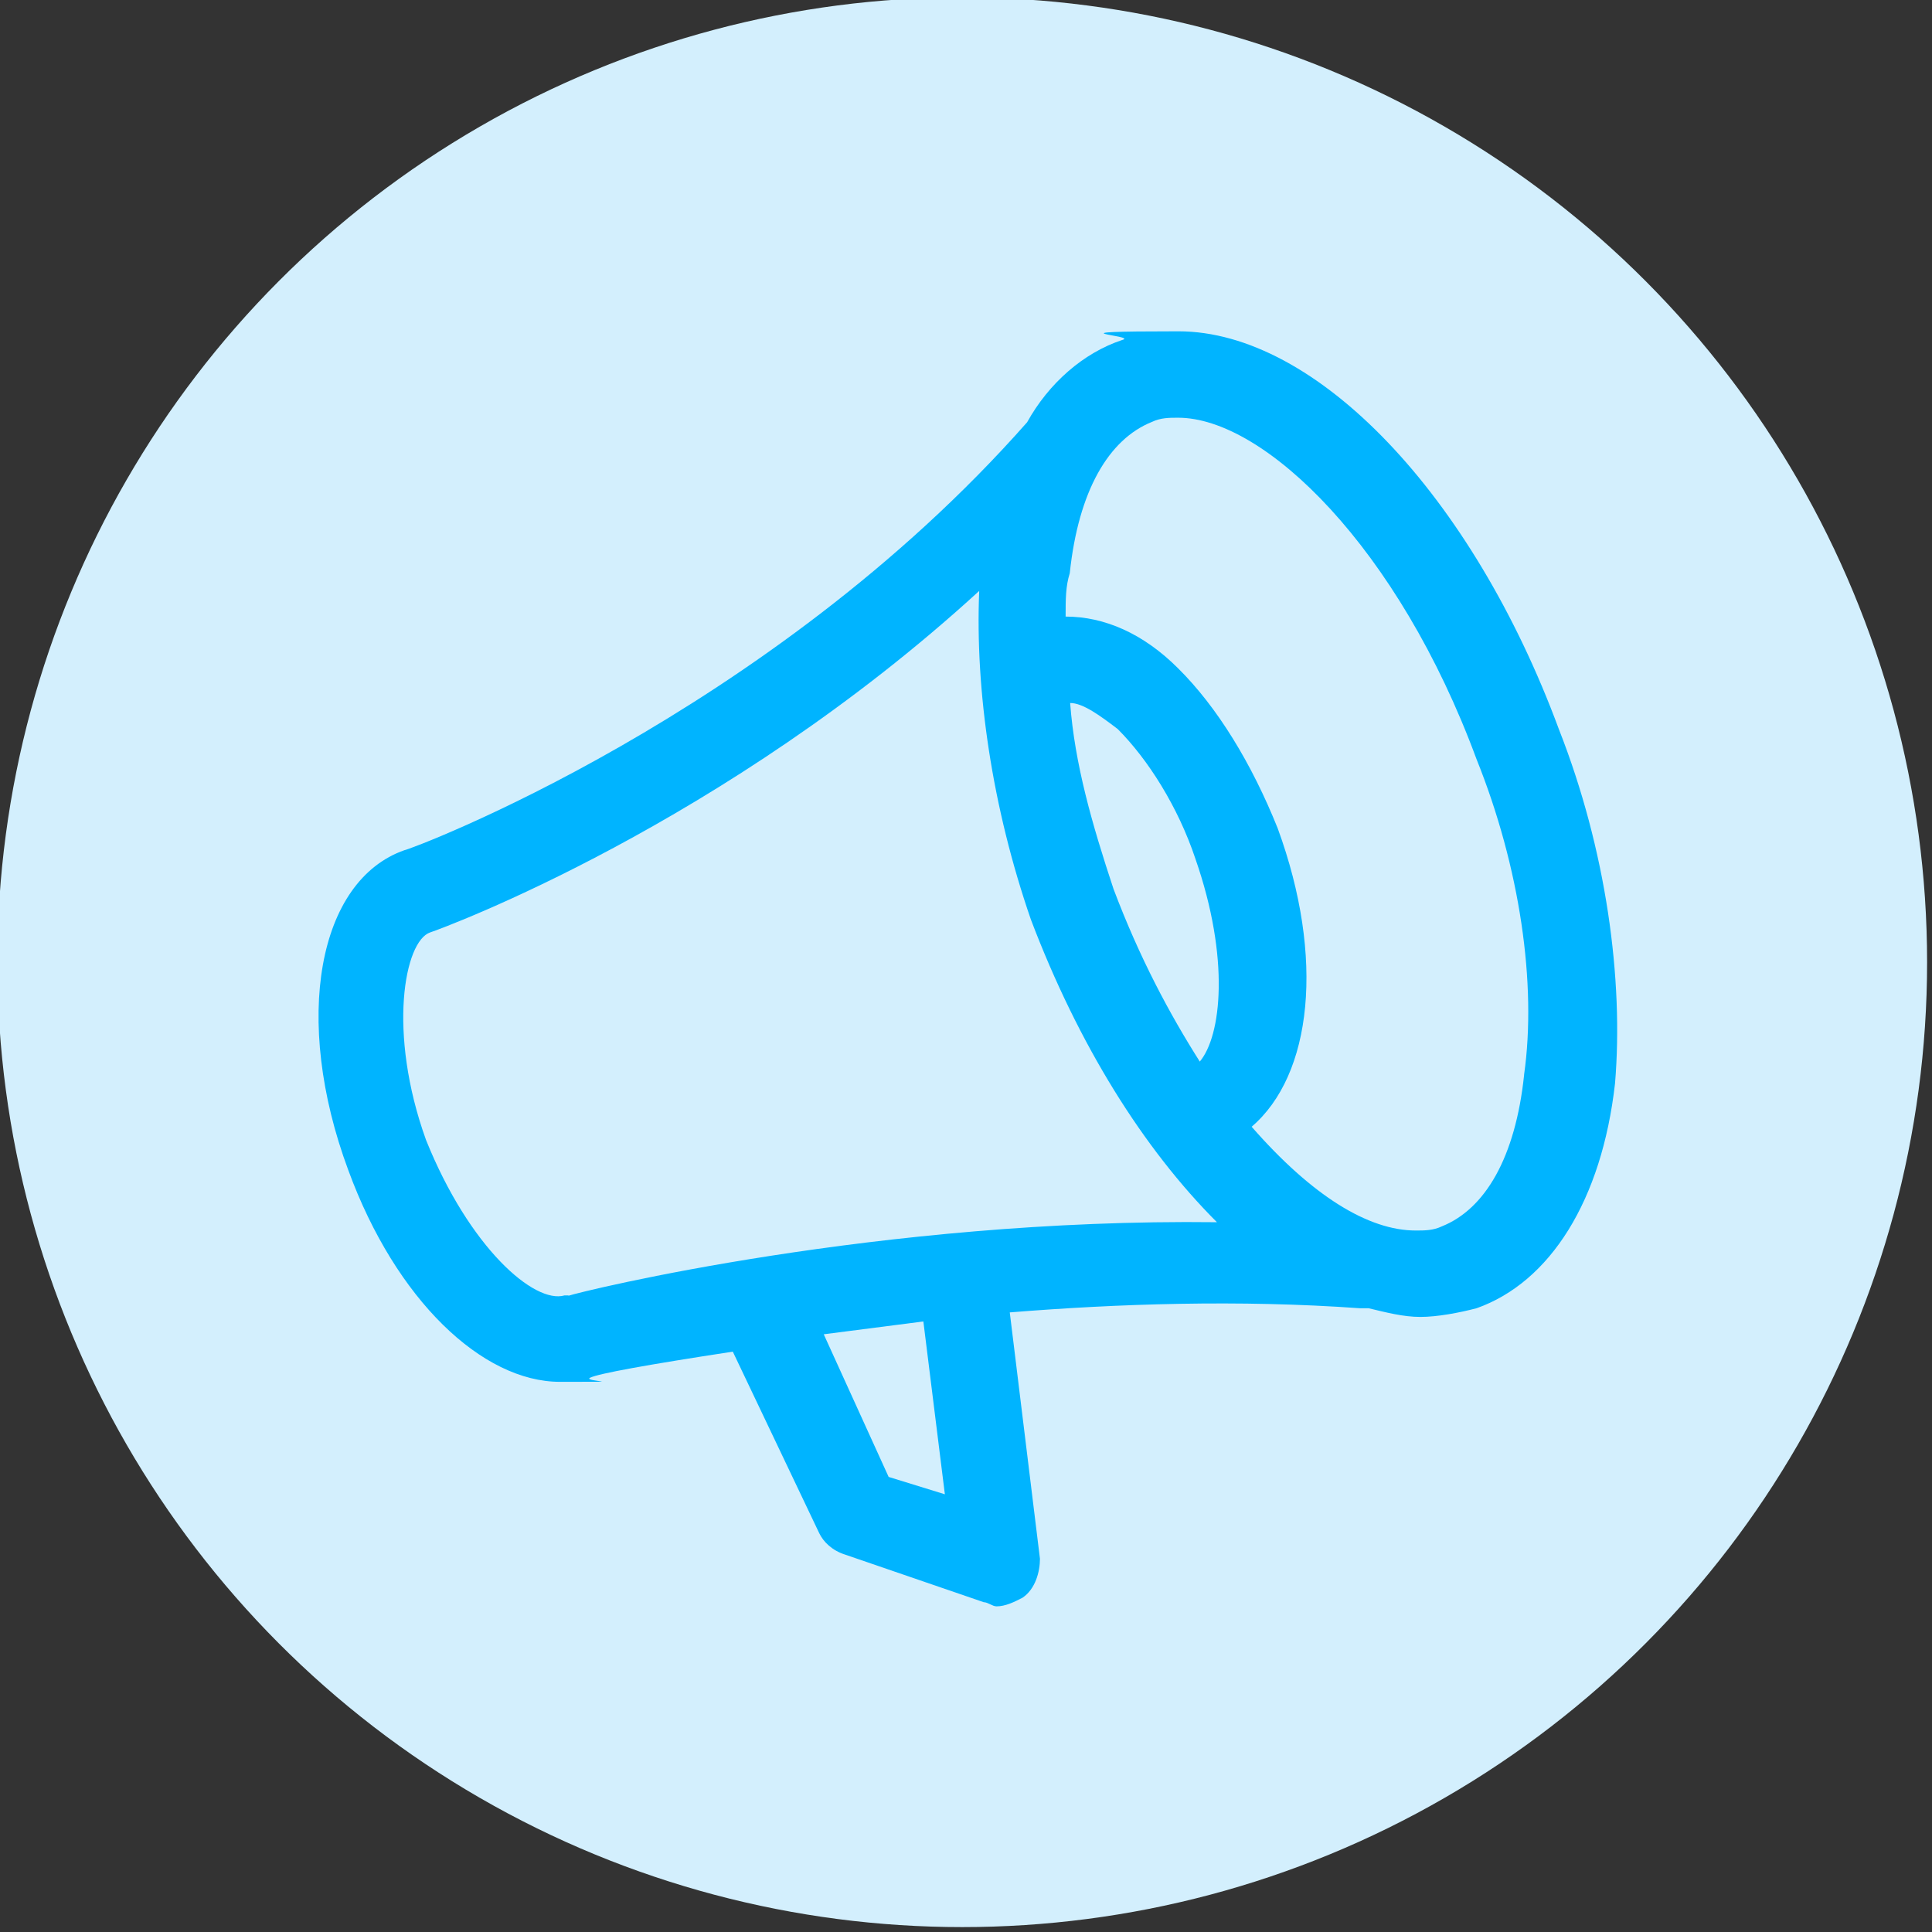
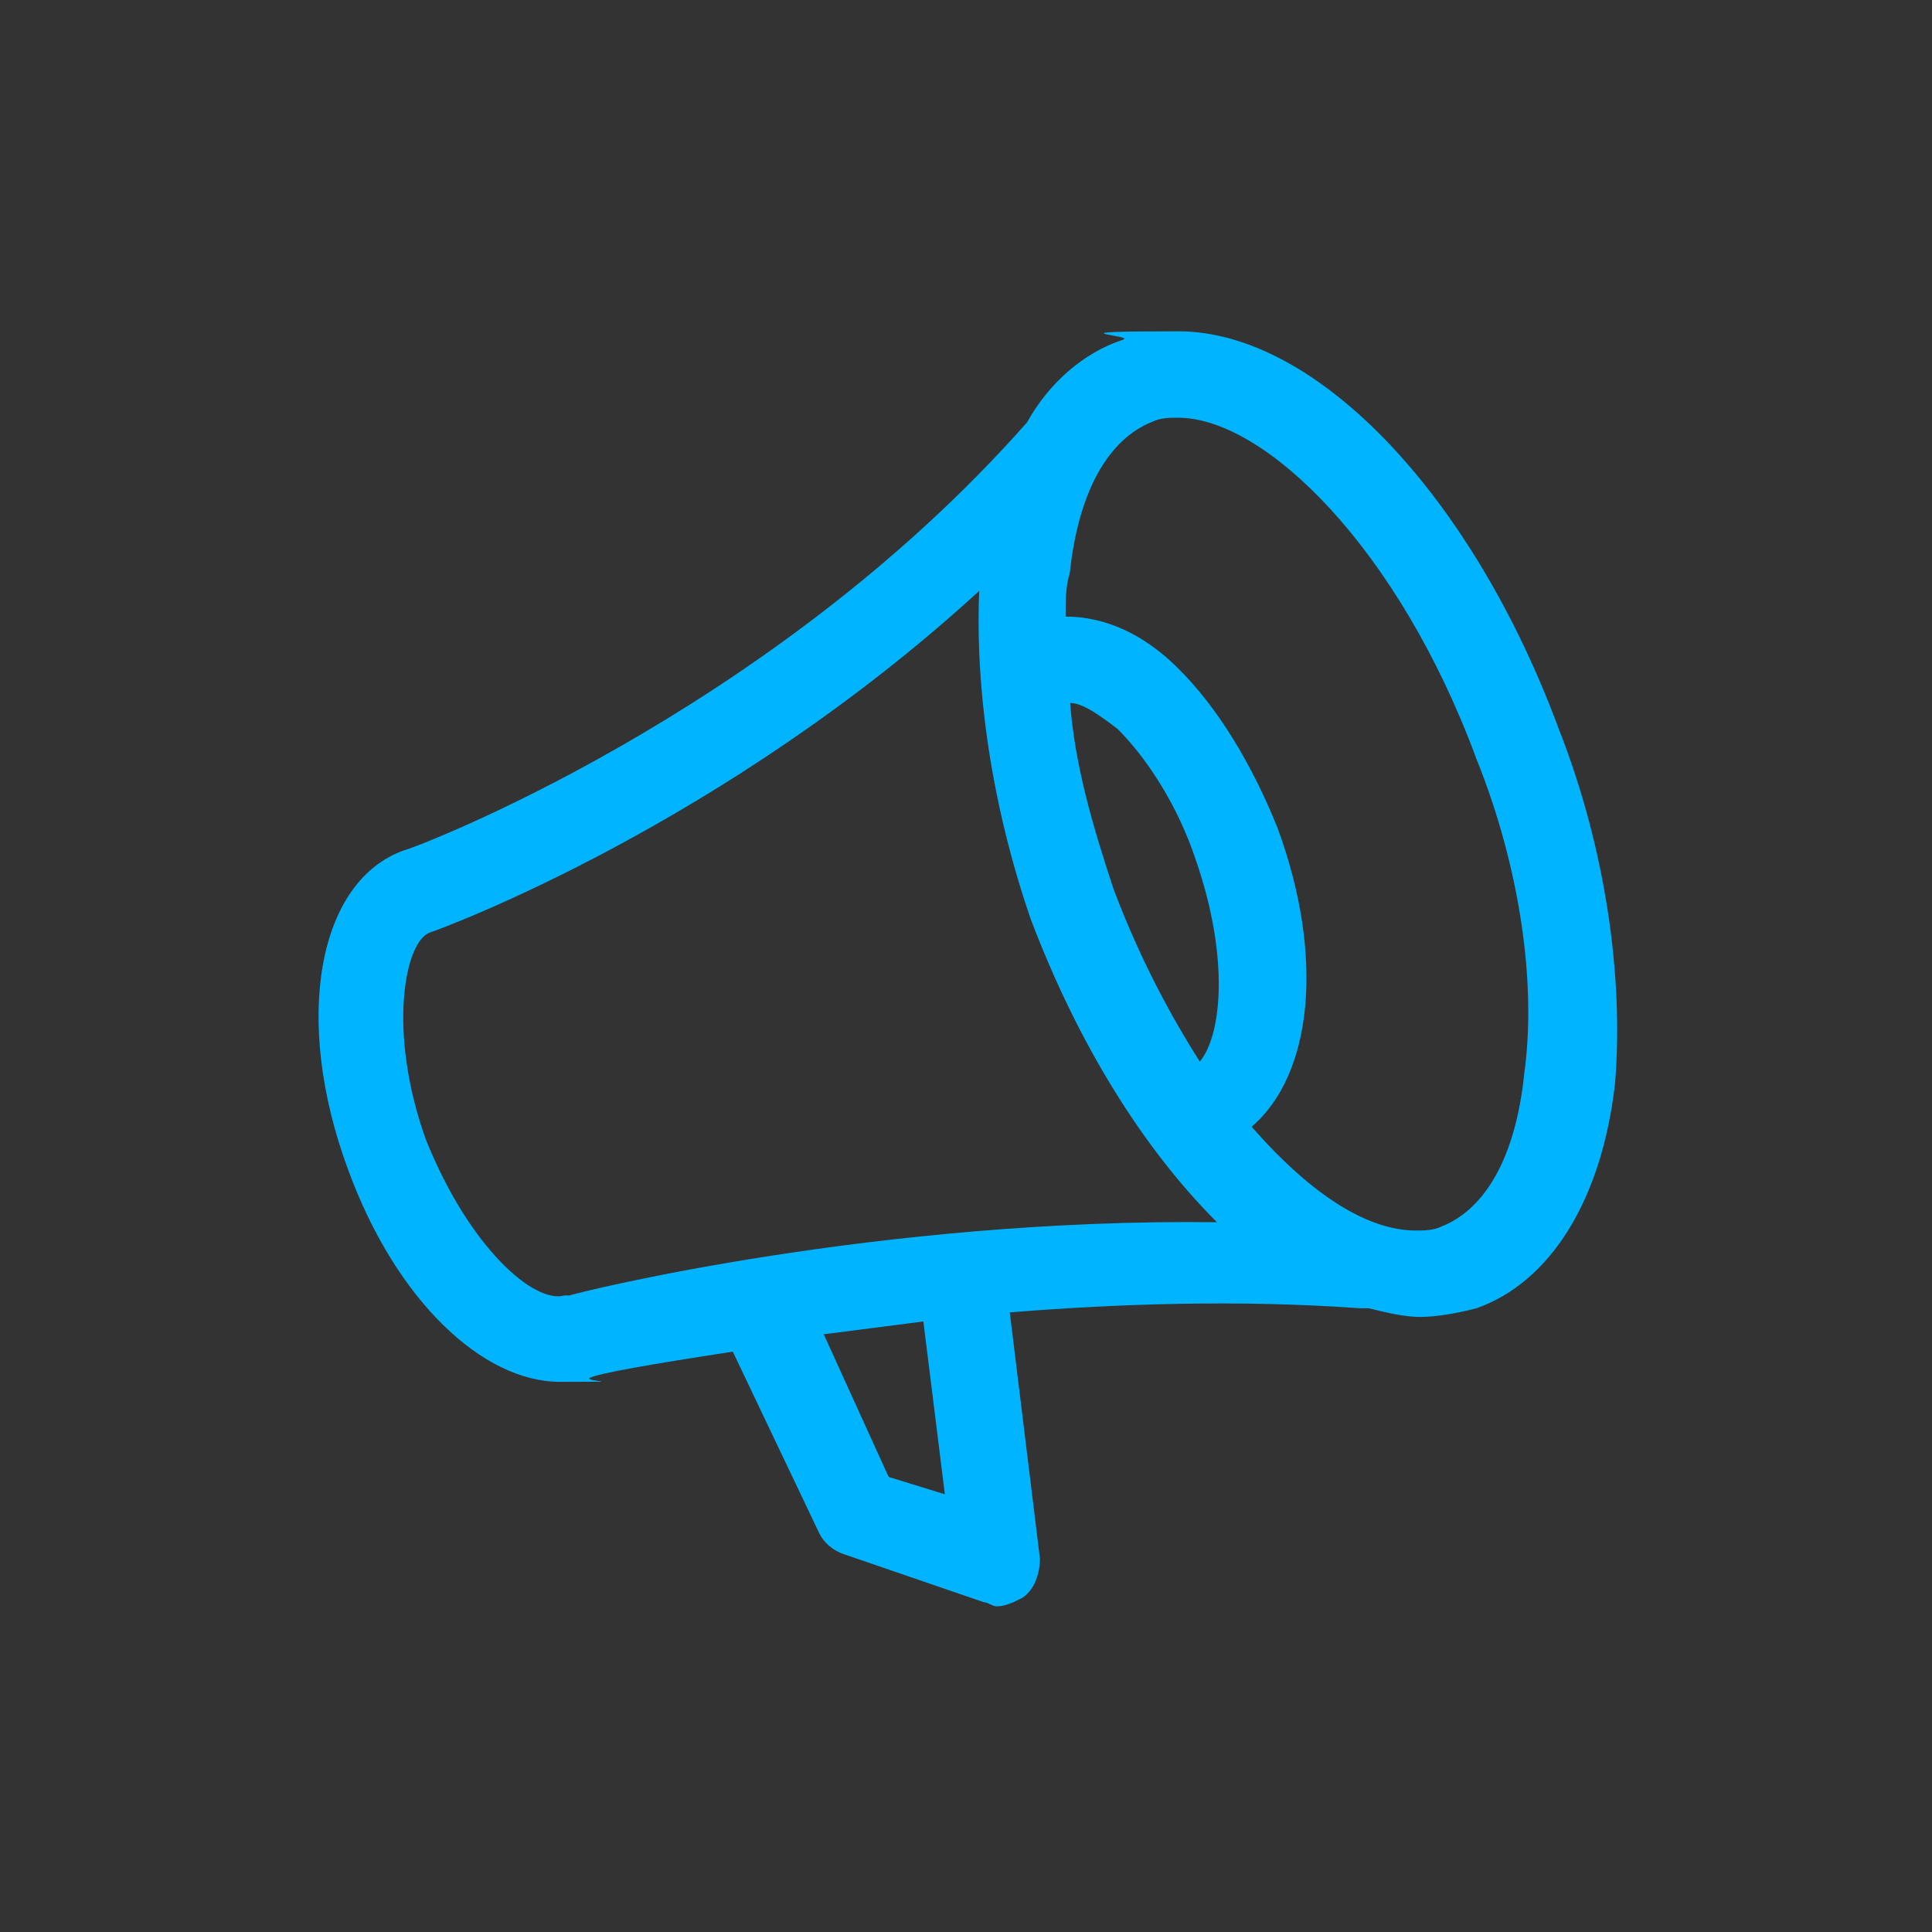
<svg xmlns="http://www.w3.org/2000/svg" id="Layer_1" version="1.1" viewBox="0 0 512 512">
  <rect x="0" y="0" width="512" height="512" fill="#333333" stroke="none" />
  <defs>
    <style>
      .st0 {
        fill: #d3effd;
      }

      .st1 {
        fill: #00b4ff;
      }
    </style>
  </defs>
-   <circle class="st0" cx="255" cy="255" r="255.7" />
  <path class="st1" d="M413.1,193.2c-22.9-61.9-64.2-105.4-100.8-105.4s-10.3,1.1-14.9,2.3c-10.3,3.4-19.5,11.5-25.2,21.8-68.7,77.9-163.8,113.4-165,113.4-22.9,8-29.8,44.7-14.9,84.8,12.6,34.4,35.5,56.1,56.1,56.1s5.7,0,8-1.1,14.9-3.4,37.8-6.9l22.9,48.1c1.1,2.3,3.4,4.6,6.9,5.7l36.7,12.6c1.1,0,2.3,1.1,3.4,1.1,2.3,0,4.6-1.1,6.9-2.3,3.4-2.3,4.6-6.9,4.6-10.3l-8-65.3c28.6-2.3,60.7-3.4,92.8-1.1h2.3c4.6,1.1,9.2,2.3,13.7,2.3s10.3-1.1,14.9-2.3c19.5-6.9,33.2-28.6,36.7-59.6,2.3-27.5-2.3-61.9-14.9-93.9h0ZM235.5,391.4l-17.2-37.8,26.4-3.4,5.7,45.8-14.9-4.6ZM318,281.4c-8-12.6-16-27.5-22.9-45.8-5.7-17.2-10.3-33.2-11.5-49.3,3.4,0,8,3.4,12.6,6.9,8,8,16,20.6,20.6,34.4,9.2,26.4,6.9,47,1.1,53.8ZM150.7,343.3h-1.1c-8,2.3-25.2-12.6-36.7-41.2-10.3-28.6-5.7-52.7,1.1-55,3.4-1.1,77.9-28.6,145.5-90.5-1.1,26.4,3.4,57.3,13.7,87.1,12.6,33.2,29.8,60.7,49.3,80.2-89.4-1.1-168.4,18.3-171.9,19.5h0ZM403.9,284.9c-2.3,21.8-10.3,35.5-21.8,40.1-2.3,1.1-4.6,1.1-6.9,1.1-12.6,0-27.5-9.2-43.5-27.5,16-13.7,19.5-44.7,6.9-79.1-6.9-17.2-16-32.1-26.4-42.4-9.2-9.2-19.5-13.7-29.8-13.7,0-4.6,0-8,1.1-11.5,2.3-21.8,10.3-35.5,21.8-40.1,2.3-1.1,4.6-1.1,6.9-1.1,22.9,0,58.4,34.4,79.1,90.5,11.5,28.6,16,59.6,12.6,83.6h0Z" />
</svg>